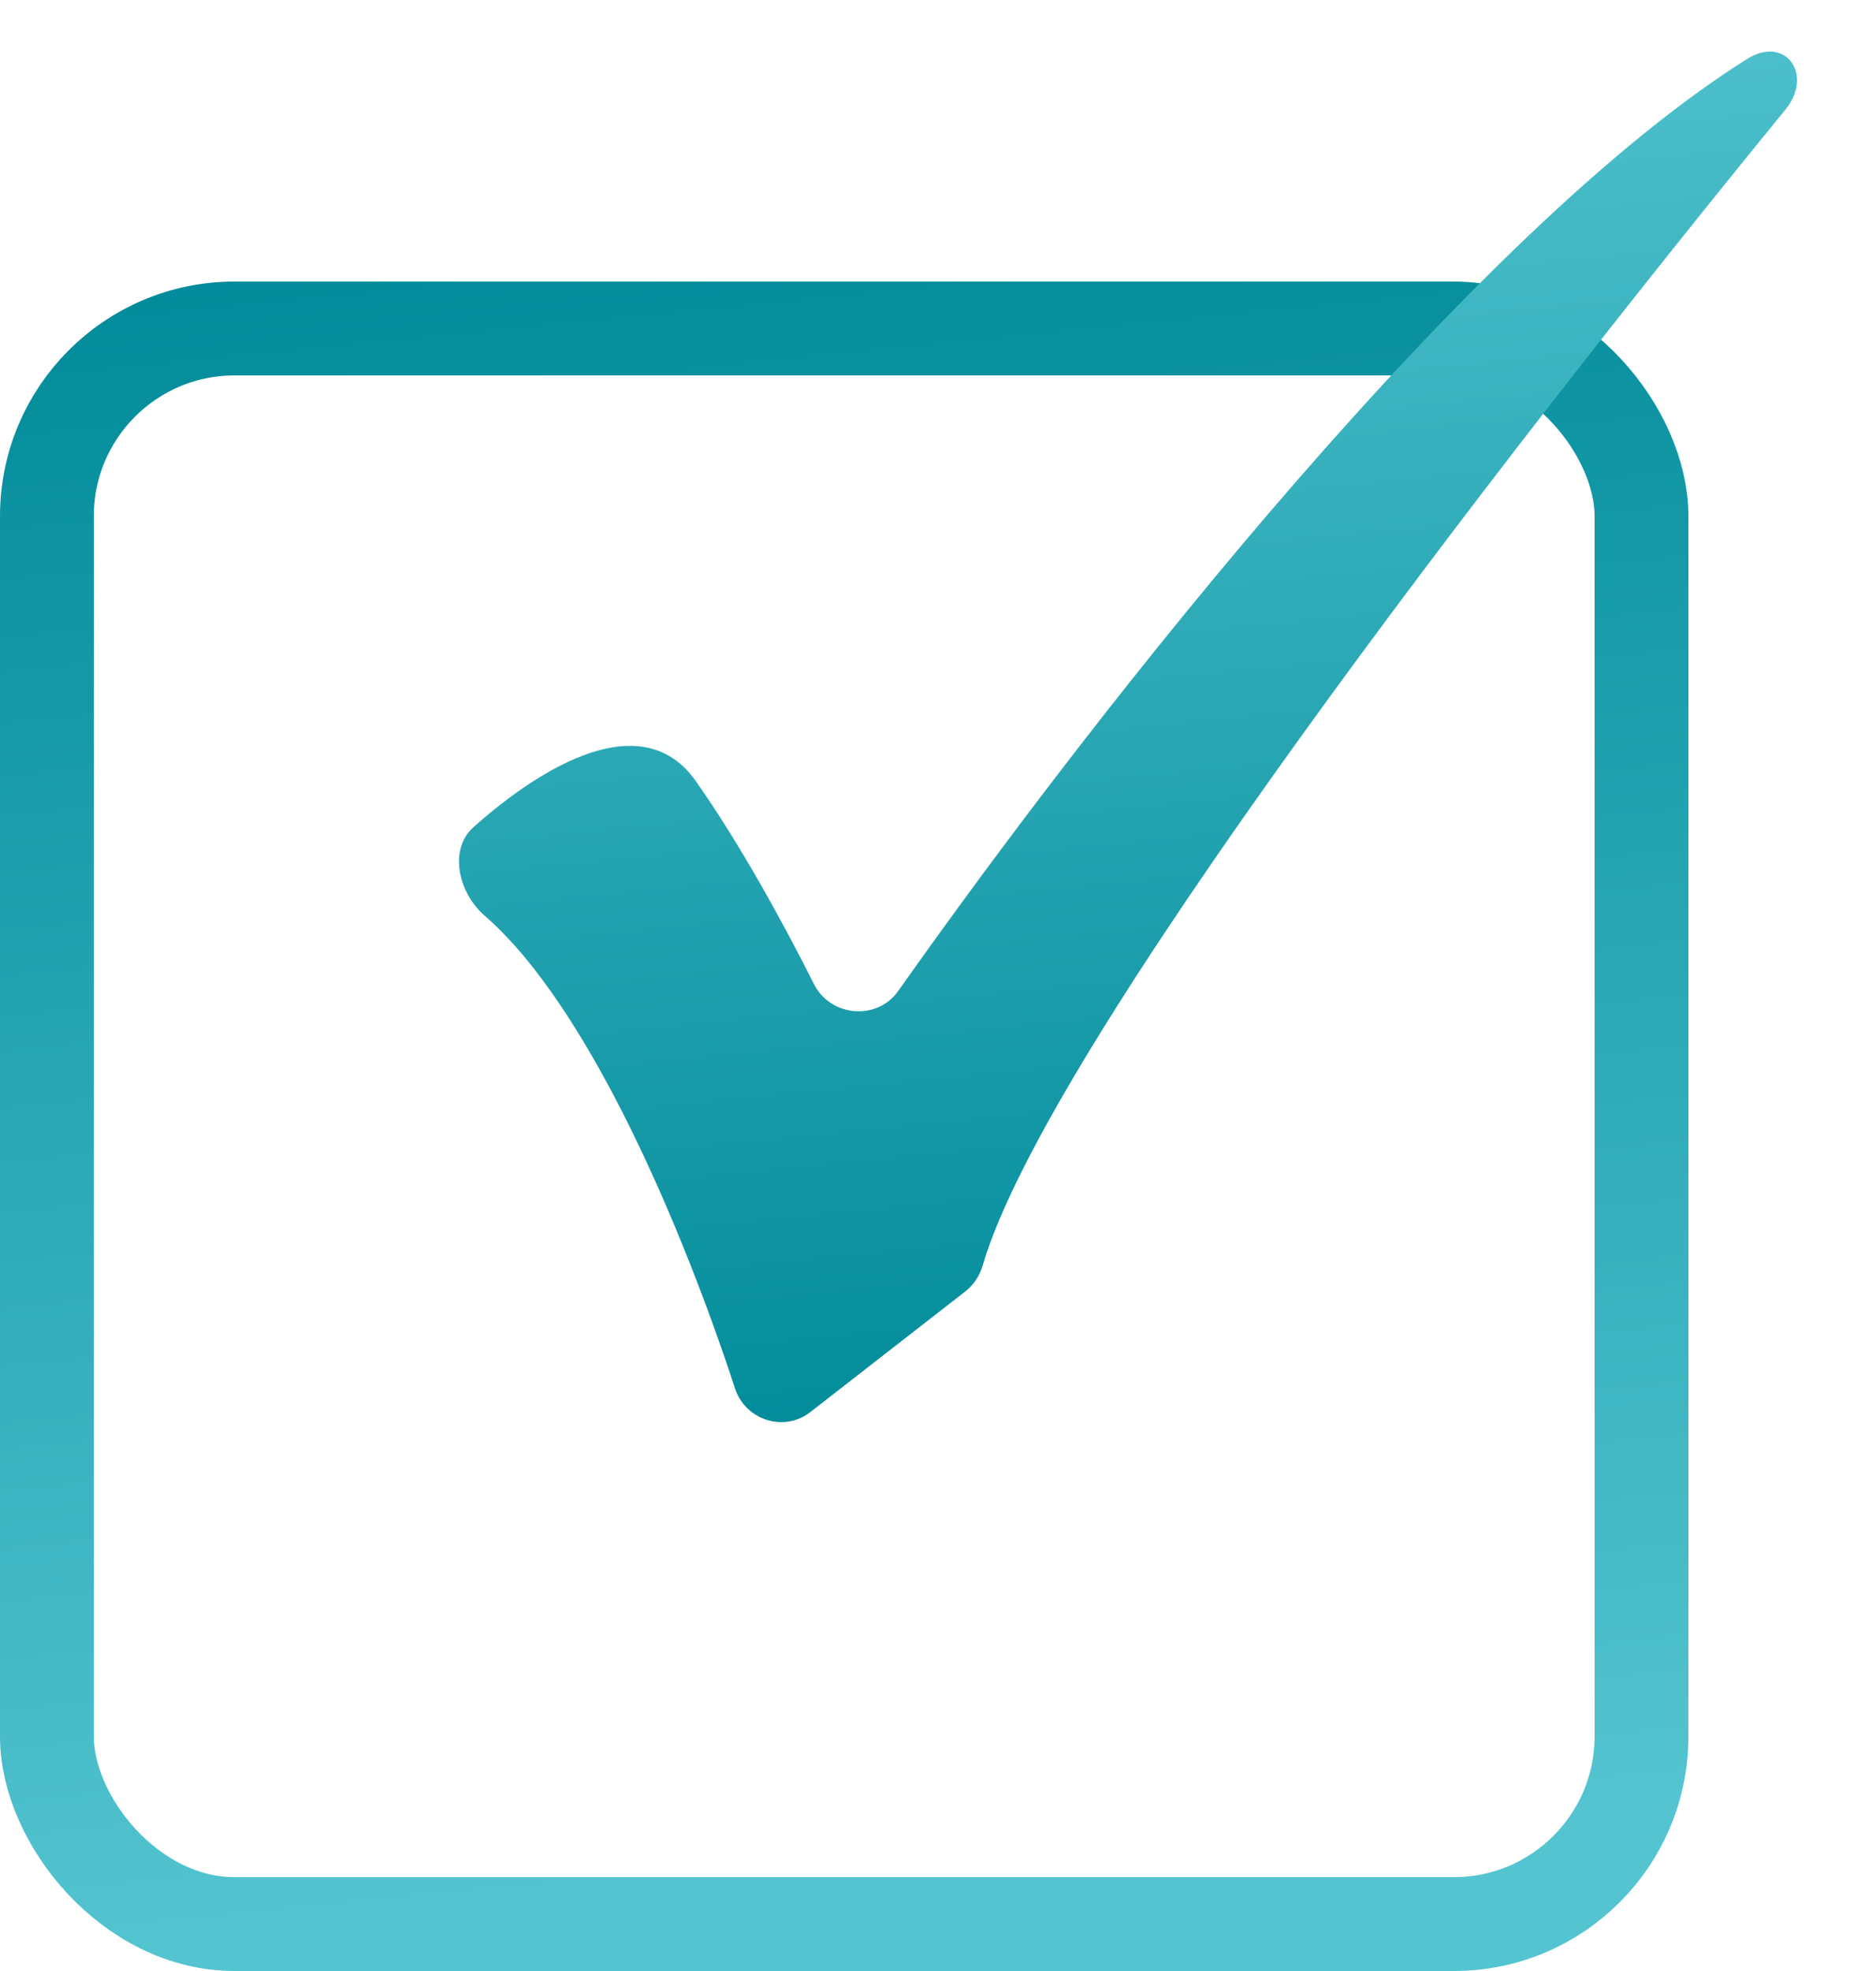
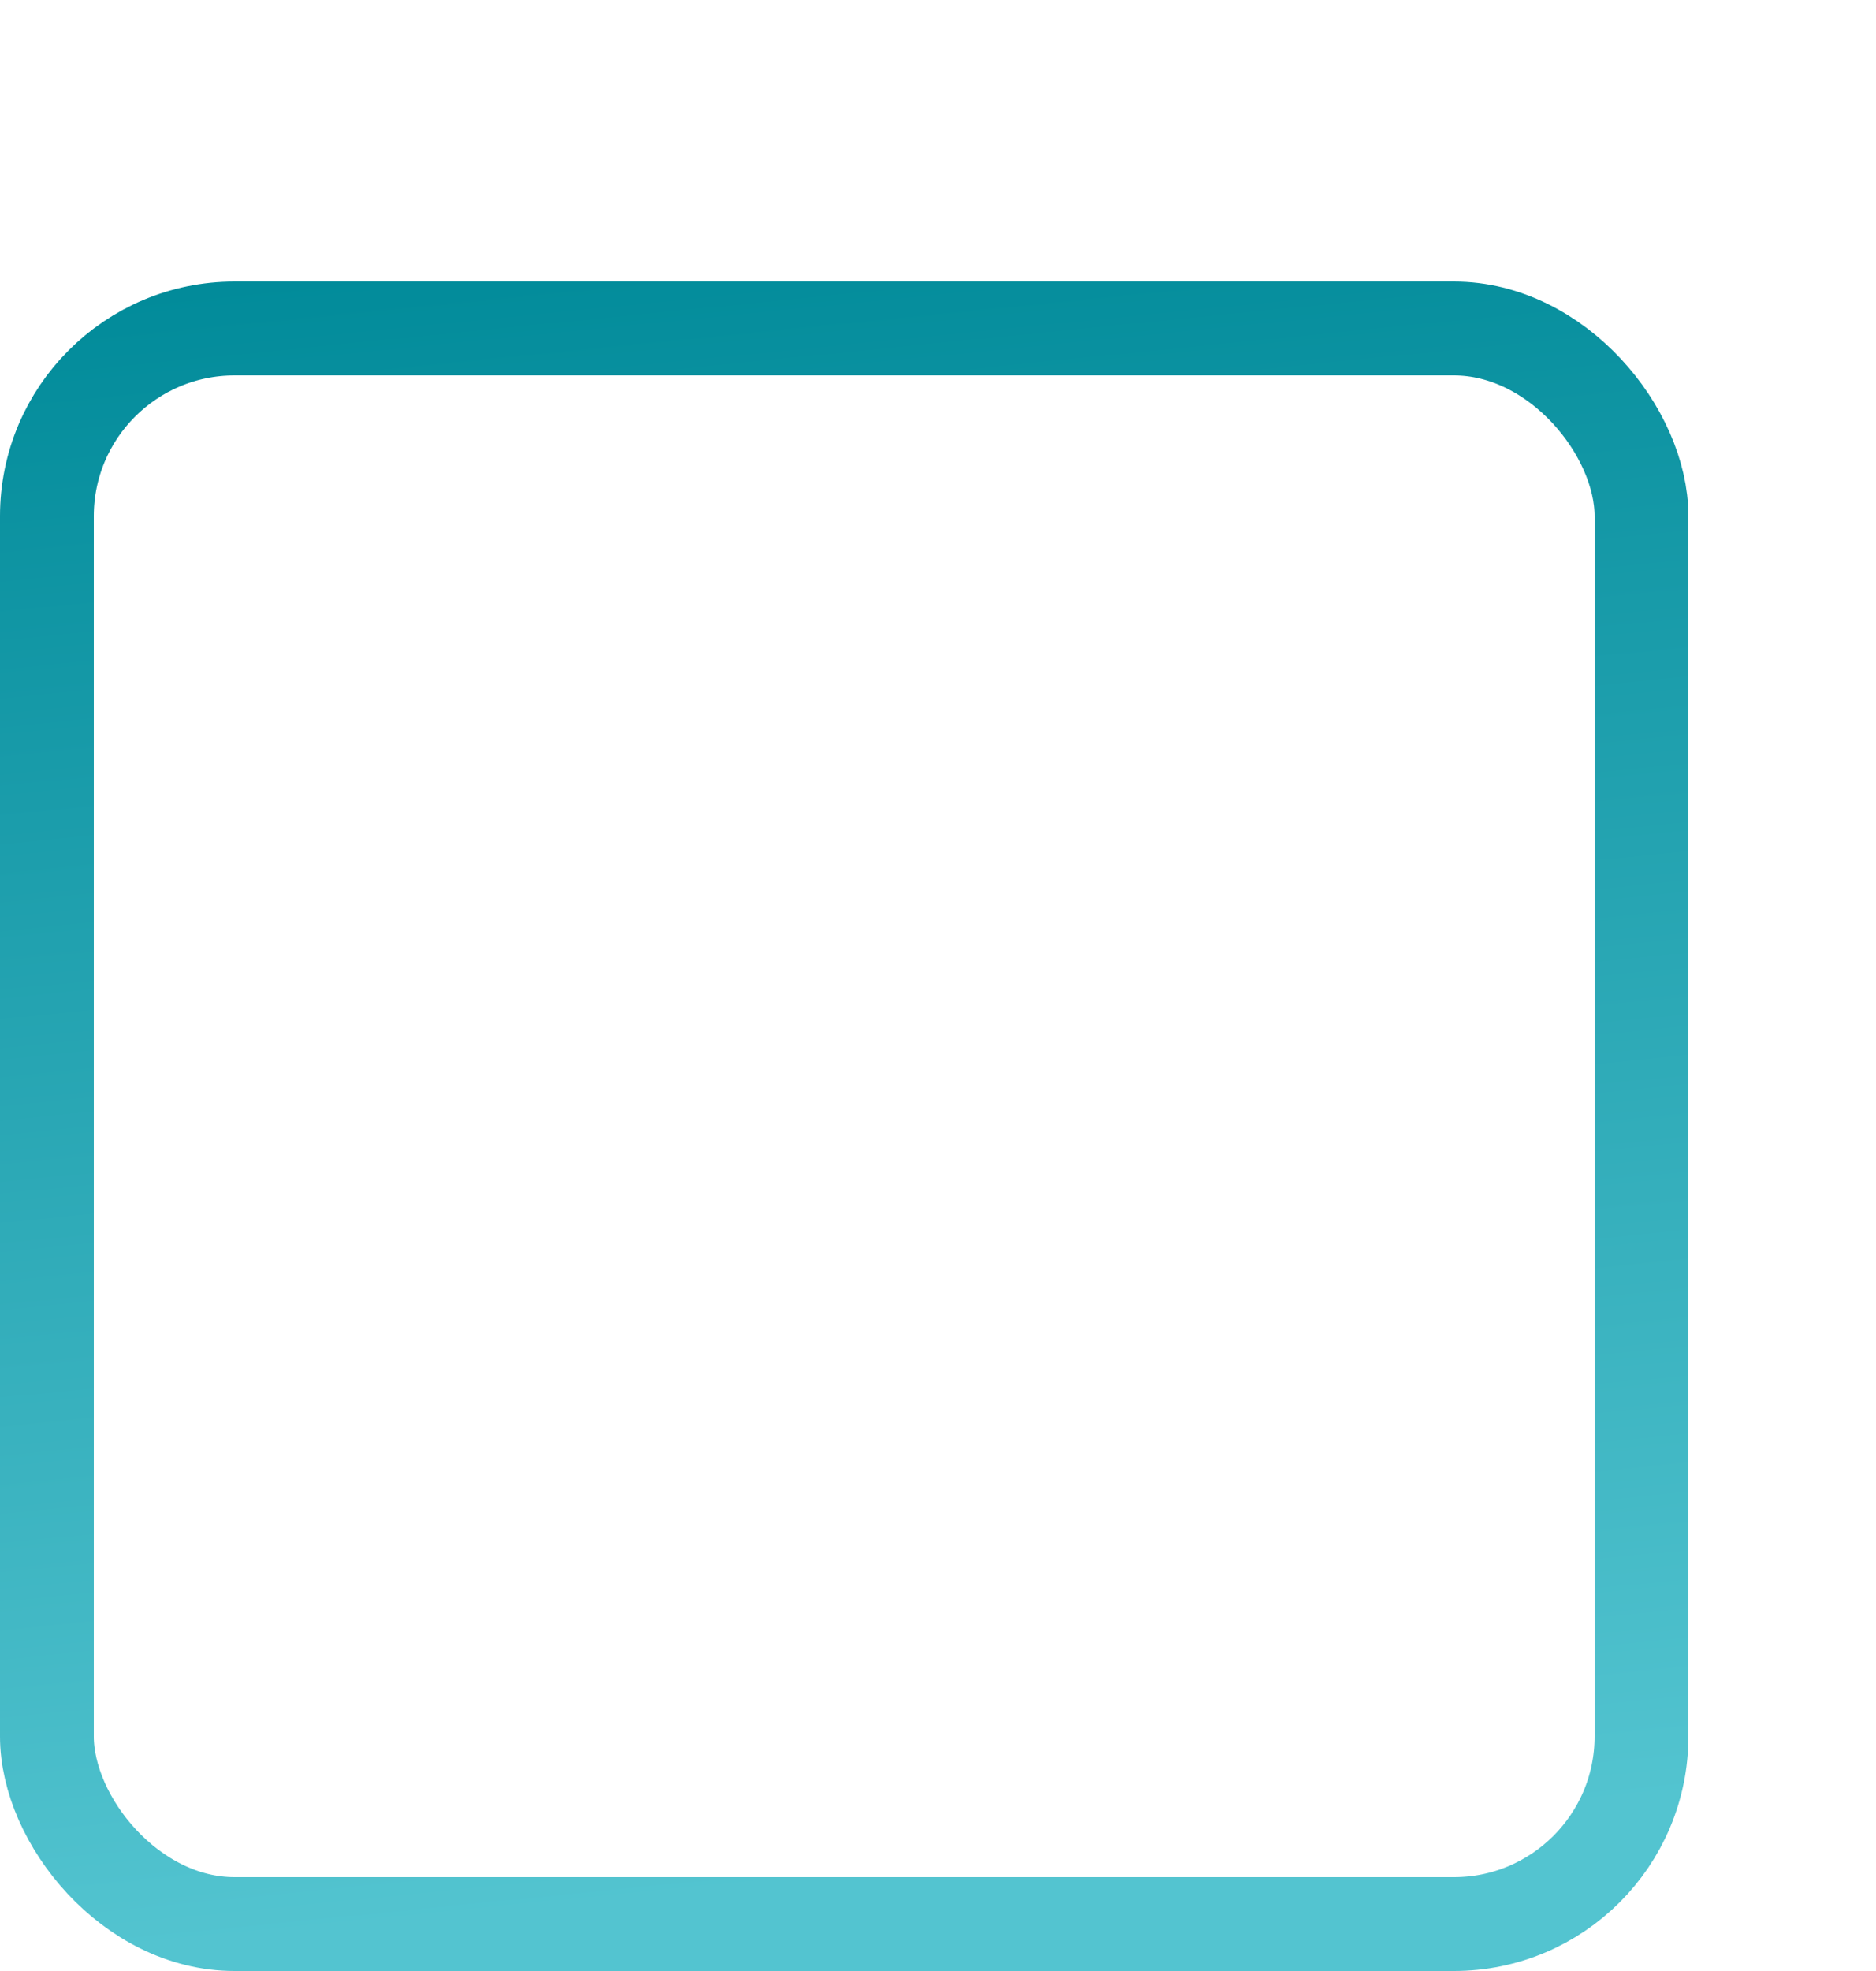
<svg xmlns="http://www.w3.org/2000/svg" width="918" height="964" viewBox="0 0 918 964" fill="none">
  <g filter="url(#filter0_b_701_1764)">
    <rect x="803.249" y="940.95" width="780.3" height="780.3" rx="91.8" transform="rotate(180 803.249 940.95)" stroke="url(#paint0_linear_701_1764)" stroke-width="45.9" />
  </g>
-   <path d="M340.478 381.991C314.852 345.562 266.477 373.583 231.759 404.452C219.266 415.561 224.464 436.798 237.093 447.752C288.892 492.68 334.787 603.025 359.687 679.043C364.747 694.488 383.645 700.579 396.473 690.6L472.38 631.552C476.619 628.255 479.462 623.716 480.971 618.561C512.036 512.409 732.553 226.171 873.647 53.649C887.663 36.511 873.738 17.044 854.983 28.807C721.662 112.426 540.256 341.98 439.541 484.63C429.159 499.335 406.364 497.304 398.281 481.22C383.214 451.241 362.197 412.866 340.478 381.991Z" fill="url(#paint1_linear_701_1764)" />
  <defs>
    <filter id="filter0_b_701_1764" x="-333.351" y="-195.65" width="1492.9" height="1492.9" filterUnits="userSpaceOnUse" color-interpolation-filters="sRGB">
      <feFlood flood-opacity="0" result="BackgroundImageFix" />
      <feGaussianBlur in="BackgroundImageFix" stdDeviation="166.675" />
      <feComposite in2="SourceAlpha" operator="in" result="effect1_backgroundBlur_701_1764" />
      <feBlend mode="normal" in="SourceGraphic" in2="effect1_backgroundBlur_701_1764" result="shape" />
    </filter>
    <linearGradient id="paint0_linear_701_1764" x1="1171.46" y1="963.9" x2="1252.86" y2="1782" gradientUnits="userSpaceOnUse">
      <stop stop-color="#53C4D0" />
      <stop offset="1" stop-color="#008A99" />
    </linearGradient>
    <linearGradient id="paint1_linear_701_1764" x1="503.858" y1="-1.00142e-06" x2="573.953" y2="704.476" gradientUnits="userSpaceOnUse">
      <stop stop-color="#53C4D0" />
      <stop offset="1" stop-color="#008A99" />
    </linearGradient>
  </defs>
</svg>